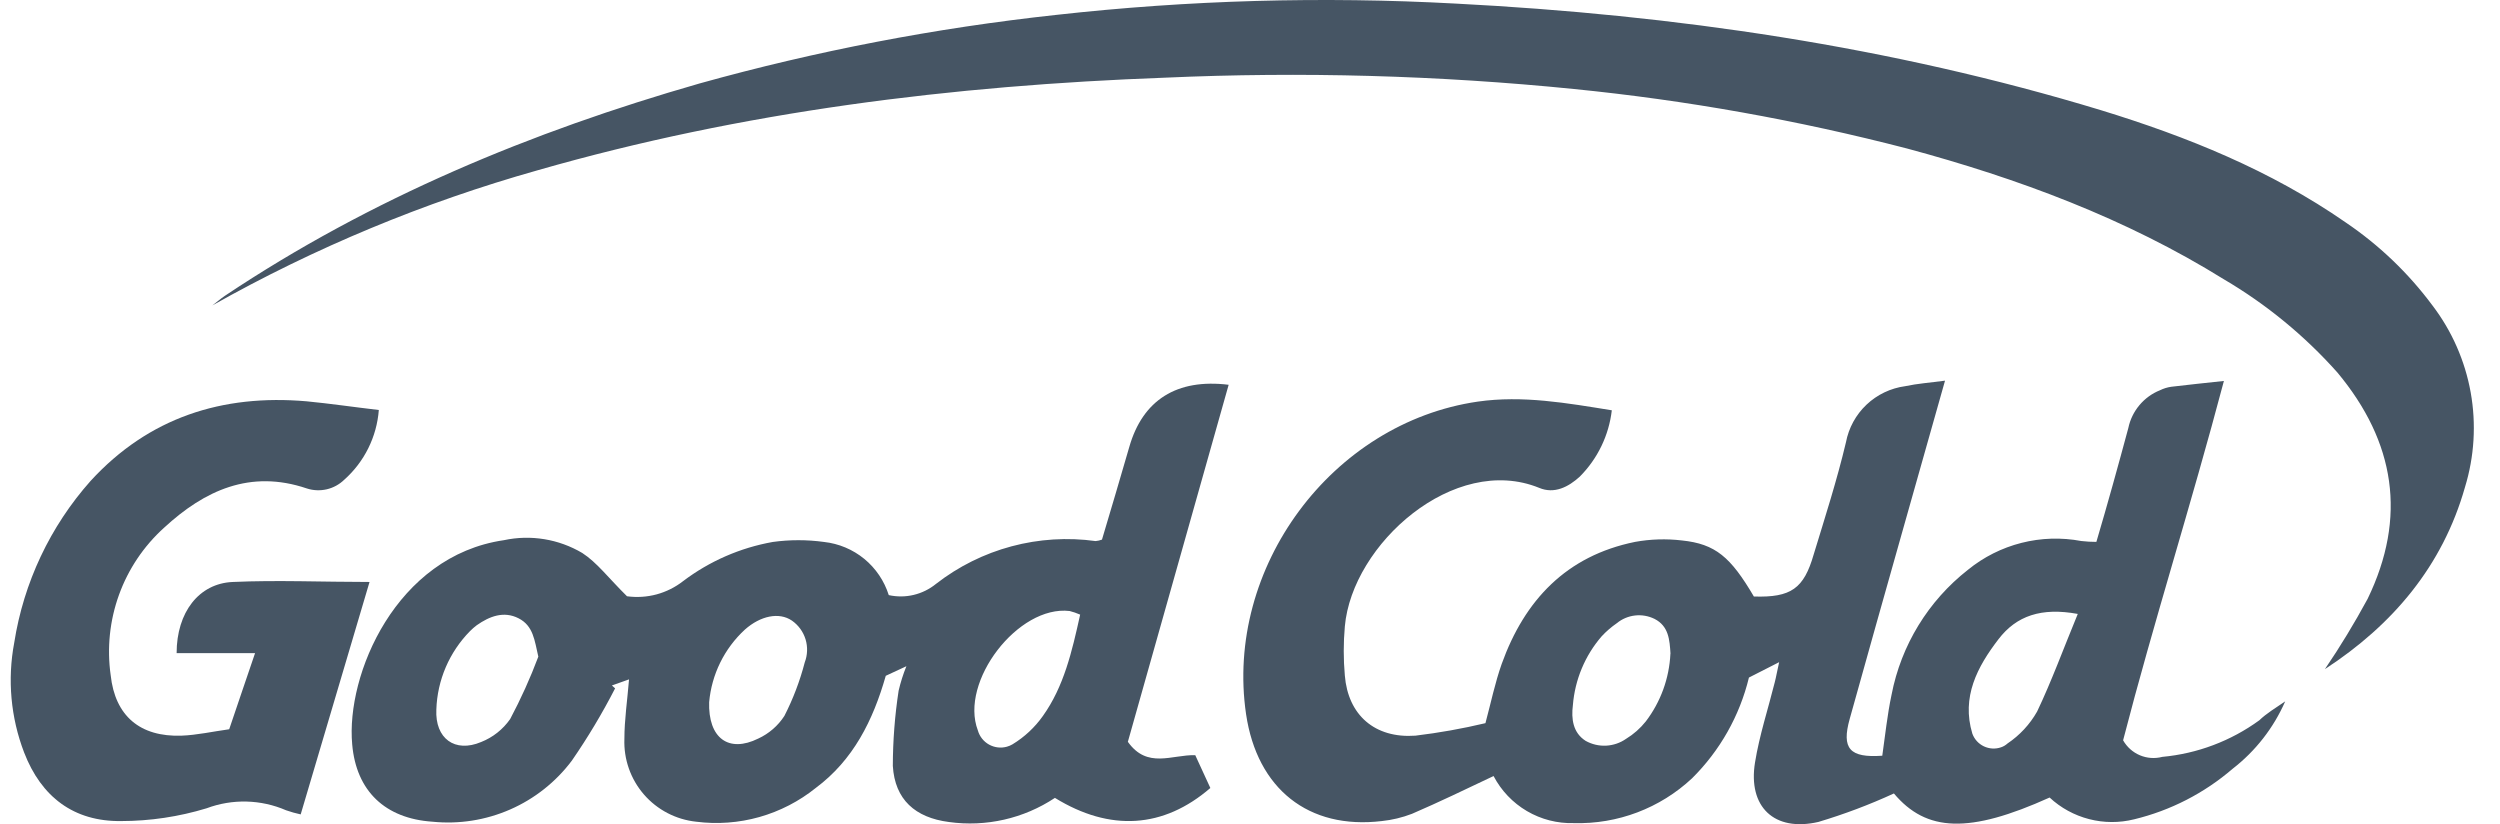
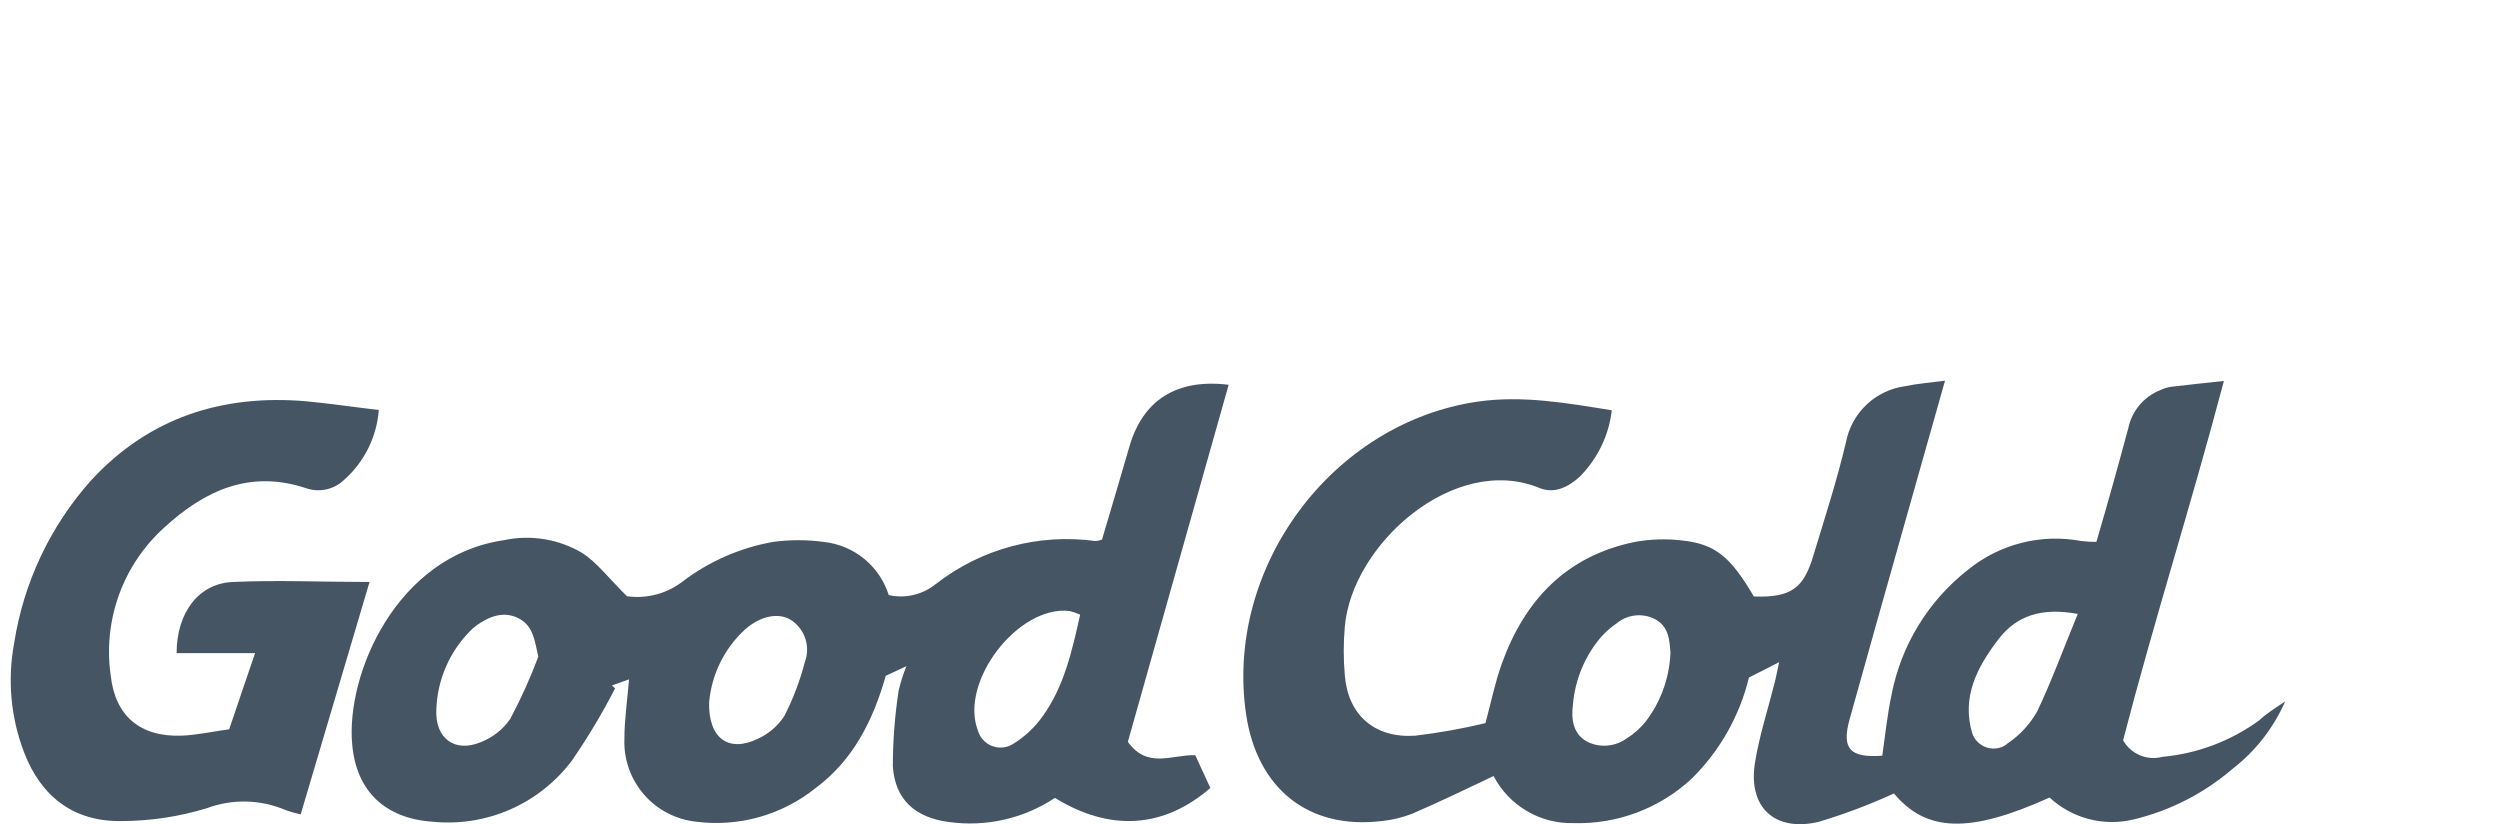
<svg xmlns="http://www.w3.org/2000/svg" width="91" height="30" viewBox="0 0 91 30" fill="none">
  <path d="M83.181 25.53C82.759 26.495 82.1 27.339 81.267 27.984C80.235 28.872 79.007 29.503 77.683 29.823C77.144 29.957 76.581 29.955 76.044 29.816C75.507 29.678 75.012 29.408 74.606 29.03C71.677 30.352 70.122 30.289 68.938 28.882C68.047 29.292 67.128 29.638 66.188 29.919C64.581 30.289 63.619 29.369 63.883 27.751C64.042 26.767 64.359 25.805 64.602 24.832C64.655 24.631 64.687 24.42 64.761 24.103L63.661 24.663C63.324 26.055 62.606 27.325 61.589 28.332C60.424 29.421 58.878 30.006 57.285 29.961C56.687 29.978 56.096 29.826 55.58 29.523C55.064 29.22 54.643 28.778 54.366 28.248C53.34 28.734 52.378 29.2 51.395 29.623C51.042 29.759 50.672 29.848 50.295 29.887C47.63 30.204 45.759 28.713 45.357 25.996C44.574 20.666 48.476 15.389 53.795 14.618C55.424 14.385 57.031 14.67 58.67 14.935C58.564 15.846 58.154 16.695 57.507 17.346C57.094 17.726 56.576 17.991 56.026 17.758C52.939 16.5 49.217 19.799 48.952 22.802C48.899 23.397 48.899 23.995 48.952 24.589C49.069 26.027 50.041 26.884 51.522 26.778C52.379 26.675 53.23 26.523 54.07 26.323C54.271 25.573 54.419 24.854 54.662 24.166C55.498 21.84 57.02 20.233 59.516 19.725C60.078 19.623 60.651 19.605 61.218 19.672C62.445 19.799 62.995 20.275 63.841 21.713C65.194 21.755 65.66 21.427 66.019 20.18C66.432 18.826 66.865 17.483 67.193 16.098C67.293 15.574 67.555 15.095 67.942 14.729C68.329 14.363 68.822 14.128 69.35 14.057C69.794 13.962 70.249 13.93 70.799 13.856C70.26 15.77 69.752 17.557 69.244 19.355C68.599 21.628 67.965 23.891 67.33 26.165C67.024 27.254 67.33 27.592 68.515 27.508C68.621 26.778 68.695 26.027 68.853 25.287C69.201 23.486 70.189 21.871 71.634 20.74C72.204 20.276 72.868 19.942 73.581 19.761C74.293 19.58 75.036 19.557 75.758 19.693C75.941 19.714 76.124 19.725 76.308 19.725C76.721 18.329 77.101 16.954 77.471 15.58C77.535 15.273 77.674 14.988 77.875 14.748C78.076 14.508 78.333 14.321 78.624 14.205C78.754 14.141 78.893 14.098 79.036 14.078C79.65 14.004 80.263 13.941 80.95 13.867C79.766 18.35 78.381 22.686 77.281 26.947C77.419 27.191 77.634 27.383 77.892 27.492C78.15 27.601 78.437 27.621 78.709 27.55C79.984 27.432 81.204 26.972 82.24 26.218C82.491 25.974 82.84 25.763 83.181 25.53ZM60.806 23.796C60.774 23.289 60.743 22.792 60.224 22.527C60.004 22.419 59.758 22.376 59.514 22.404C59.27 22.432 59.039 22.53 58.85 22.686C58.65 22.824 58.465 22.984 58.3 23.162C57.693 23.864 57.327 24.742 57.253 25.668C57.19 26.165 57.253 26.672 57.718 26.968C57.946 27.095 58.204 27.155 58.464 27.142C58.724 27.128 58.975 27.043 59.188 26.894C59.463 26.727 59.706 26.512 59.907 26.26C60.449 25.549 60.761 24.689 60.803 23.796H60.806ZM75.631 22.347C74.309 22.104 73.4 22.411 72.745 23.267C71.973 24.272 71.391 25.372 71.793 26.704C71.867 26.908 72.018 27.074 72.214 27.167C72.41 27.26 72.635 27.273 72.84 27.201C72.926 27.172 73.005 27.125 73.072 27.064C73.517 26.765 73.887 26.367 74.151 25.9C74.68 24.79 75.103 23.627 75.631 22.347Z" fill="#465564" />
-   <path d="M84.627 24.356C85.188 23.532 85.706 22.675 86.182 21.797C87.62 18.826 87.186 16.087 85.082 13.56C83.889 12.22 82.494 11.075 80.948 10.166C77.373 7.945 73.461 6.496 69.421 5.407C65.437 4.373 61.378 3.648 57.282 3.239C52.343 2.743 47.374 2.605 42.414 2.827C34.685 3.112 27.029 4.054 19.563 6.2C15.437 7.363 11.465 9.013 7.73 11.117C7.889 11.001 8.027 10.874 8.185 10.768C13.504 7.215 19.341 4.794 25.464 3.038C29.713 1.854 34.053 1.019 38.438 0.543C43.265 0.004 48.129 -0.134 52.978 0.13C60.951 0.543 68.819 1.685 76.475 4.011C79.615 4.974 82.65 6.2 85.378 8.093C86.595 8.915 87.664 9.938 88.54 11.117C89.249 12.047 89.727 13.133 89.933 14.284C90.139 15.435 90.067 16.619 89.724 17.737C88.91 20.605 87.094 22.749 84.627 24.356Z" fill="#465564" />
  <path d="M32.993 24.25L32.242 24.599C31.777 26.228 31.058 27.666 29.694 28.681C29.088 29.168 28.39 29.528 27.642 29.74C26.894 29.951 26.111 30.009 25.34 29.91C24.604 29.832 23.924 29.478 23.439 28.919C22.954 28.359 22.7 27.636 22.728 26.896C22.728 26.198 22.834 25.5 22.897 24.729L22.273 24.951L22.39 25.056C21.922 25.967 21.396 26.846 20.814 27.689C20.231 28.465 19.457 29.077 18.568 29.466C17.679 29.855 16.704 30.008 15.739 29.91C14.025 29.794 12.968 28.8 12.82 27.097C12.587 24.559 14.417 20.234 18.34 19.663C19.316 19.453 20.336 19.62 21.195 20.129C21.734 20.478 22.147 21.038 22.823 21.704C23.183 21.753 23.549 21.73 23.899 21.636C24.25 21.541 24.578 21.377 24.864 21.154C25.825 20.427 26.945 19.938 28.132 19.727C28.749 19.642 29.375 19.642 29.993 19.727C30.531 19.786 31.041 20 31.46 20.343C31.878 20.687 32.188 21.145 32.351 21.662C32.651 21.728 32.962 21.726 33.26 21.654C33.559 21.583 33.837 21.444 34.075 21.25C34.89 20.617 35.823 20.153 36.82 19.886C37.817 19.619 38.857 19.554 39.88 19.695C39.959 19.688 40.038 19.67 40.112 19.642C40.44 18.543 40.779 17.4 41.106 16.269C41.593 14.566 42.83 13.773 44.723 14.006C43.496 18.352 42.27 22.698 41.054 27.002C41.762 27.996 42.65 27.467 43.507 27.488L44.057 28.683C42.354 30.153 40.408 30.28 38.399 29.043C37.263 29.797 35.89 30.109 34.54 29.921C33.313 29.762 32.573 29.106 32.499 27.88C32.501 26.963 32.571 26.047 32.71 25.141C32.781 24.837 32.875 24.539 32.993 24.25ZM19.595 23.902C19.457 23.309 19.415 22.781 18.876 22.506C18.337 22.231 17.819 22.432 17.353 22.759C17.267 22.824 17.186 22.895 17.11 22.971C16.357 23.735 15.918 24.754 15.883 25.826C15.831 26.884 16.56 27.412 17.512 27.01C17.939 26.842 18.306 26.551 18.569 26.175C18.96 25.44 19.303 24.681 19.595 23.902ZM25.813 25.541C25.77 26.884 26.532 27.412 27.6 26.884C27.989 26.705 28.319 26.419 28.552 26.059C28.869 25.439 29.117 24.787 29.292 24.113C29.395 23.844 29.406 23.547 29.322 23.271C29.237 22.995 29.063 22.756 28.826 22.59C28.361 22.273 27.684 22.411 27.113 22.918C26.366 23.607 25.902 24.549 25.813 25.562V25.541ZM39.306 22.368C39.186 22.315 39.062 22.273 38.935 22.241C37.064 22.019 34.917 24.811 35.594 26.587C35.656 26.806 35.802 26.991 36 27.102C36.199 27.213 36.433 27.241 36.651 27.18C36.722 27.16 36.789 27.132 36.852 27.095C37.29 26.83 37.668 26.477 37.963 26.059C38.724 24.991 39.02 23.722 39.316 22.379V22.368H39.306Z" fill="#465564" />
  <path d="M13.789 14.924C13.714 15.901 13.263 16.811 12.531 17.462C12.354 17.634 12.133 17.755 11.893 17.811C11.652 17.866 11.401 17.856 11.167 17.779C9.105 17.081 7.444 17.853 5.975 19.207C5.235 19.874 4.671 20.713 4.332 21.65C3.993 22.587 3.889 23.592 4.029 24.578C4.188 26.059 5.097 26.831 6.609 26.778C7.17 26.757 7.73 26.63 8.343 26.545C8.65 25.646 8.935 24.79 9.284 23.775H6.429C6.429 22.284 7.244 21.237 8.47 21.184C10.099 21.11 11.738 21.184 13.451 21.184C12.605 24.039 11.78 26.831 10.945 29.644C10.765 29.605 10.589 29.556 10.416 29.495C9.496 29.096 8.457 29.07 7.519 29.422C6.511 29.729 5.463 29.886 4.41 29.887C2.686 29.908 1.502 29.009 0.878 27.391C0.39 26.118 0.265 24.734 0.518 23.394C0.861 21.205 1.827 19.16 3.299 17.504C5.414 15.199 8.09 14.342 11.156 14.607C12.023 14.691 12.88 14.818 13.789 14.924Z" fill="#465564" />
</svg>